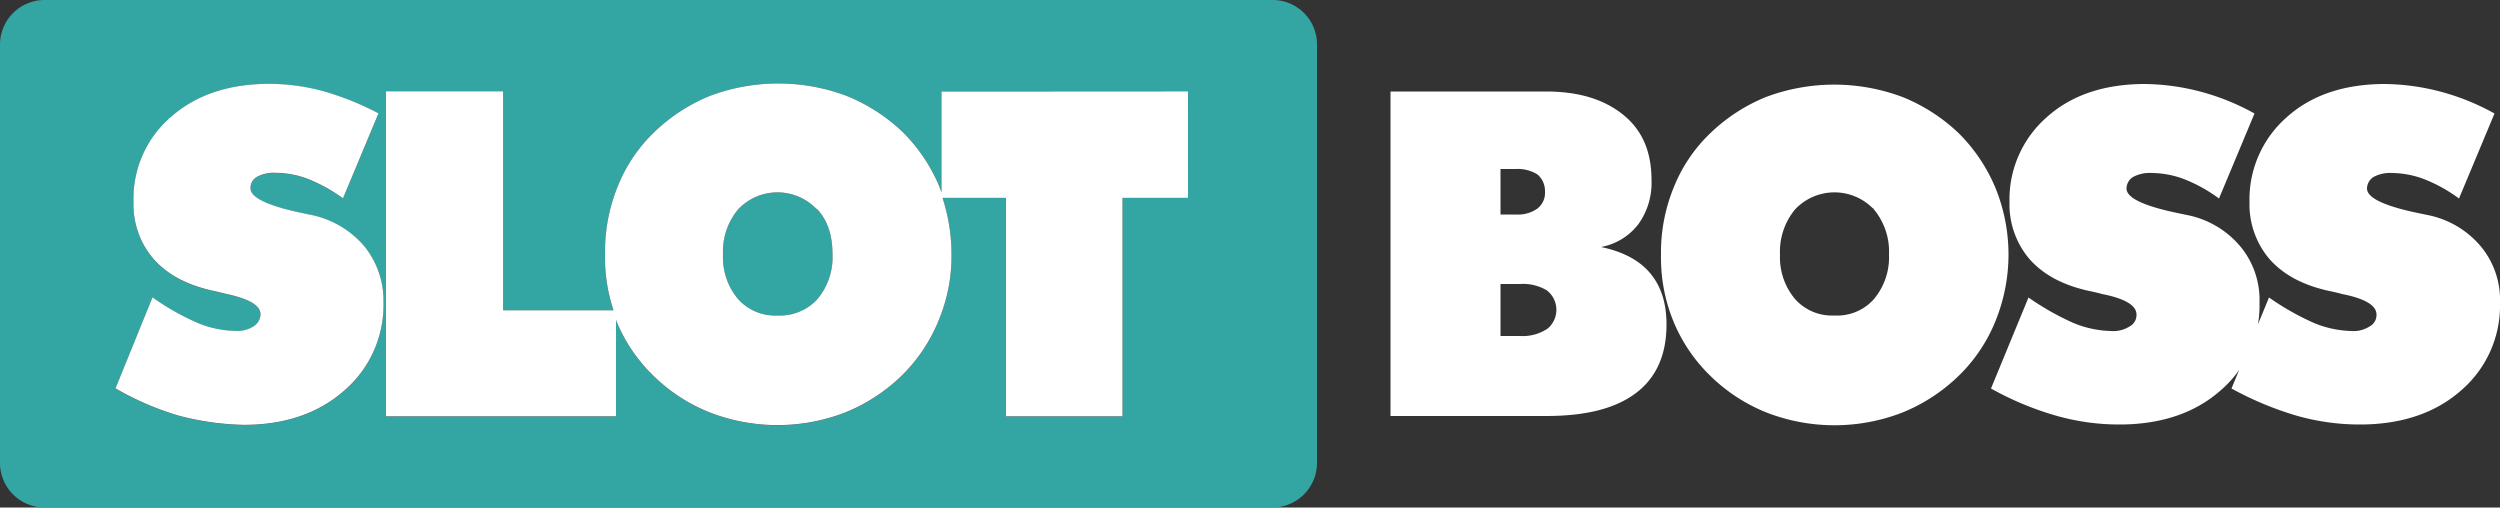
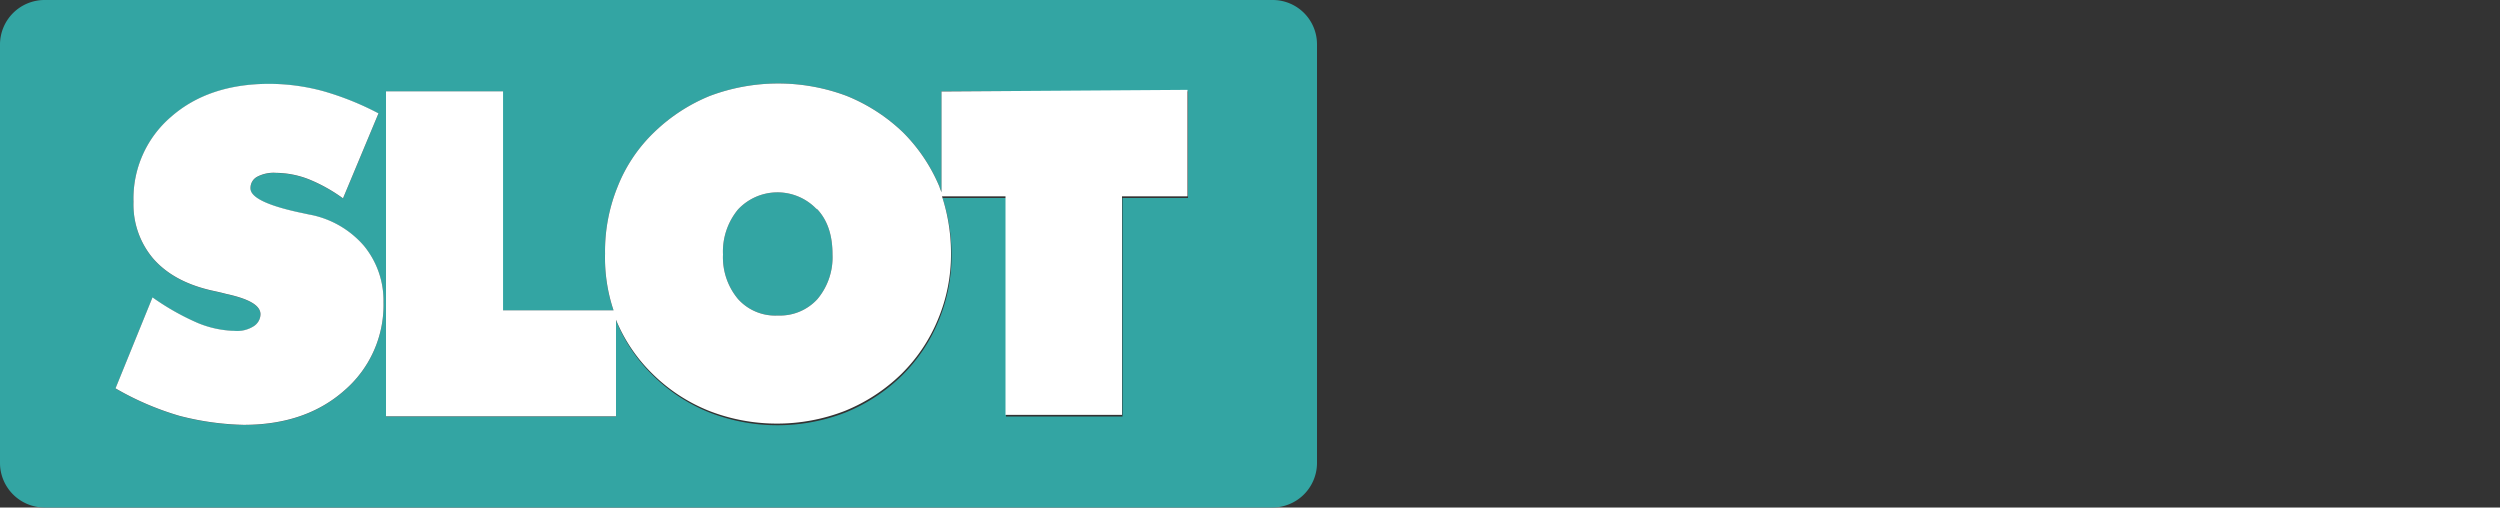
<svg xmlns="http://www.w3.org/2000/svg" id="Layer_1" data-name="Layer 1" viewBox="0 0 500 101.5">
  <rect x="0" y="0" width="500" height="101.5" fill="#333333" stroke="none" />
  <defs>
    <style>.cls-1{fill:#33a5a3;}.cls-2{fill:#fff;}</style>
  </defs>
  <path class="cls-1" d="M184.69-138.57a13,13,0,0,1-3,8.9,10.12,10.12,0,0,1-7.9,3.3,10,10,0,0,1-8-3.3,13,13,0,0,1-3-8.9,13.22,13.22,0,0,1,3-9,10.81,10.81,0,0,1,15.4-.4,1.76,1.76,0,0,0,.5.4C183.79-145.27,184.69-142.27,184.69-138.57Z" transform="translate(-18.19 189.47)" />
  <path class="cls-1" d="M272.69-189.47H27.09a8.92,8.92,0,0,0-8.9,8.9v83.7a8.92,8.92,0,0,0,8.9,8.9h245.6a8.92,8.92,0,0,0,8.9-8.9v-83.7A8.86,8.86,0,0,0,272.69-189.47Zm-185.6,78.1c-5.2,4.6-11.9,6.9-20.2,6.9a55.65,55.65,0,0,1-12.8-1.8,57.51,57.51,0,0,1-12.8-5.5l7.4-18.2a49.73,49.73,0,0,0,9,5.1,20.43,20.43,0,0,0,7.4,1.6,6.15,6.15,0,0,0,3.8-.9,2.91,2.91,0,0,0,1.4-2.4c0-1.8-2.3-3.1-6.9-4.1-1.5-.4-2.6-.6-3.4-.8-4.9-1.2-8.6-3.3-11.2-6.3a16.7,16.7,0,0,1-3.9-11.3,21.51,21.51,0,0,1,7.5-17c5-4.4,11.6-6.6,19.6-6.6a41.09,41.09,0,0,1,11,1.5,57.8,57.8,0,0,1,10.9,4.4l-7.1,17a32.14,32.14,0,0,0-6.8-3.8,18.47,18.47,0,0,0-6.6-1.3,7.06,7.06,0,0,0-3.8.8,2.53,2.53,0,0,0-1.3,2.3c0,1.8,3.3,3.4,9.7,4.8,1,.2,1.8.4,2.4.5a19,19,0,0,1,10.6,6.2,17.27,17.27,0,0,1,3.9,11.3A22.53,22.53,0,0,1,87.09-111.37Zm168.7-38.5h-13.1v43.7h-23.3v-43.7h-12.7a36.57,36.57,0,0,1,1.8,11.3,33.56,33.56,0,0,1-2.6,13.3,32.84,32.84,0,0,1-7.4,11,35,35,0,0,1-11.2,7.3,37.54,37.54,0,0,1-27.2,0,34.07,34.07,0,0,1-11.3-7.4,32.23,32.23,0,0,1-7.3-10.8c0-.1-.1-.2-.1-.3v19.3h-46v-65h23.4v43.8h22.1a33,33,0,0,1-1.7-11.3,34.29,34.29,0,0,1,2.5-13.4A30.77,30.77,0,0,1,149-163a35,35,0,0,1,11.2-7.3,38.88,38.88,0,0,1,27.3,0,35.42,35.42,0,0,1,11.3,7.3,33.68,33.68,0,0,1,7.3,10.9c.1.4.3.8.4,1.1v-20.2h49.3Z" transform="translate(-18.19 189.47)" />
-   <path class="cls-2" d="M206.49-171.17V-151c-.1-.3-.3-.7-.4-1.1a33.68,33.68,0,0,0-7.3-10.9,35.42,35.42,0,0,0-11.3-7.3,38.88,38.88,0,0,0-27.3,0A35,35,0,0,0,149-163a30.77,30.77,0,0,0-7.3,10.9,34.29,34.29,0,0,0-2.5,13.4,33,33,0,0,0,1.7,11.3h-22.1v-43.8H95.39v65h46v-19.3c0,.1.1.2.1.3a32.23,32.23,0,0,0,7.3,10.8,34.07,34.07,0,0,0,11.3,7.4,37.54,37.54,0,0,0,27.2,0,35,35,0,0,0,11.2-7.3,32.84,32.84,0,0,0,7.4-11,33.56,33.56,0,0,0,2.6-13.3,36.57,36.57,0,0,0-1.8-11.3h12.7v43.7h23.3v-43.7h13.1v-21.3Zm-24.8,41.5a10.12,10.12,0,0,1-7.9,3.3,10,10,0,0,1-8-3.3,13,13,0,0,1-3-8.9,13.22,13.22,0,0,1,3-9,10.81,10.81,0,0,1,15.4-.4,1.76,1.76,0,0,0,.5.4c2.1,2.3,3,5.3,3,9A13,13,0,0,1,181.69-129.67Z" transform="translate(-18.19 189.47)" />
+   <path class="cls-2" d="M206.49-171.17V-151c-.1-.3-.3-.7-.4-1.1a33.68,33.68,0,0,0-7.3-10.9,35.42,35.42,0,0,0-11.3-7.3,38.88,38.88,0,0,0-27.3,0A35,35,0,0,0,149-163a30.77,30.77,0,0,0-7.3,10.9,34.29,34.29,0,0,0-2.5,13.4,33,33,0,0,0,1.7,11.3h-22.1v-43.8H95.39v65h46v-19.3a32.23,32.23,0,0,0,7.3,10.8,34.07,34.07,0,0,0,11.3,7.4,37.54,37.54,0,0,0,27.2,0,35,35,0,0,0,11.2-7.3,32.84,32.84,0,0,0,7.4-11,33.56,33.56,0,0,0,2.6-13.3,36.57,36.57,0,0,0-1.8-11.3h12.7v43.7h23.3v-43.7h13.1v-21.3Zm-24.8,41.5a10.12,10.12,0,0,1-7.9,3.3,10,10,0,0,1-8-3.3,13,13,0,0,1-3-8.9,13.22,13.22,0,0,1,3-9,10.81,10.81,0,0,1,15.4-.4,1.76,1.76,0,0,0,.5.4c2.1,2.3,3,5.3,3,9A13,13,0,0,1,181.69-129.67Z" transform="translate(-18.19 189.47)" />
  <path class="cls-2" d="M94.89-129a22.53,22.53,0,0,1-7.8,17.6c-5.2,4.6-11.9,6.9-20.2,6.9a55.65,55.65,0,0,1-12.8-1.8,57.51,57.51,0,0,1-12.8-5.5l7.4-18.2a49.73,49.73,0,0,0,9,5.1,20.43,20.43,0,0,0,7.4,1.6,6.15,6.15,0,0,0,3.8-.9,2.91,2.91,0,0,0,1.4-2.4c0-1.8-2.3-3.1-6.9-4.1-1.5-.4-2.6-.6-3.4-.8-4.9-1.2-8.6-3.3-11.2-6.3a16.7,16.7,0,0,1-3.9-11.3,21.51,21.51,0,0,1,7.5-17c5-4.4,11.6-6.6,19.6-6.6a41.09,41.09,0,0,1,11,1.5,57.8,57.8,0,0,1,10.9,4.4l-7.1,17a32.14,32.14,0,0,0-6.8-3.8,18.47,18.47,0,0,0-6.6-1.3,7.06,7.06,0,0,0-3.8.8,2.53,2.53,0,0,0-1.3,2.3c0,1.8,3.3,3.4,9.7,4.8,1,.2,1.8.4,2.4.5a19,19,0,0,1,10.6,6.2A17.27,17.27,0,0,1,94.89-129Z" transform="translate(-18.19 189.47)" />
-   <path id="boss" class="cls-2" d="M322.19-132.67a9.18,9.18,0,0,1,5.4,1.3,4.91,4.91,0,0,1,.9,6.8,3.82,3.82,0,0,1-.9.9,8.93,8.93,0,0,1-5.4,1.4h-3.9v-10.4Zm-.8-23a7.36,7.36,0,0,1,4.3,1.1,4.33,4.33,0,0,1,1.5,3.4,4,4,0,0,1-1.5,3.4,6.68,6.68,0,0,1-4.3,1.2h-3.1v-9.1Zm6,49.4c8,0,13.9-1.5,18-4.6s6.1-7.7,6.1-13.7c0-4.3-1.1-7.7-3.3-10.3s-5.5-4.3-9.8-5.2a12.17,12.17,0,0,0,7.5-4.6,14.13,14.13,0,0,0,2.6-8.8c0-5.6-1.8-9.9-5.6-13s-8.9-4.7-15.5-4.7h-31.1v64.9Zm49.8-23.4a13,13,0,0,1-3-8.9,13.22,13.22,0,0,1,3-9,10.81,10.81,0,0,1,15.4-.4c.1.1.3.2.4.4a13.22,13.22,0,0,1,3,9,13,13,0,0,1-3,8.9,9.8,9.8,0,0,1-7.9,3.3,9.88,9.88,0,0,1-7.9-3.3Zm40.1-22.2a33.68,33.68,0,0,0-7.3-10.9,35.42,35.42,0,0,0-11.3-7.3,38.88,38.88,0,0,0-27.3,0,35,35,0,0,0-11.2,7.3,30.77,30.77,0,0,0-7.3,10.9,34.29,34.29,0,0,0-2.5,13.4,33.47,33.47,0,0,0,2.5,13.3,32.23,32.23,0,0,0,7.3,10.8,34.07,34.07,0,0,0,11.3,7.4,37.54,37.54,0,0,0,27.2,0,35,35,0,0,0,11.2-7.3,31.87,31.87,0,0,0,7.4-11,35.4,35.4,0,0,0,2.6-13.3,35.4,35.4,0,0,0-2.6-13.3Zm12,45.5a46,46,0,0,0,12.8,1.8c8.3,0,15.1-2.3,20.2-6.8a22.36,22.36,0,0,0,7.8-17.6,16.75,16.75,0,0,0-3.9-11.3,18.63,18.63,0,0,0-10.6-6.2l-2.4-.5c-6.5-1.4-9.7-3-9.7-4.8a2.77,2.77,0,0,1,1.3-2.3,7.06,7.06,0,0,1,3.8-.8,18.47,18.47,0,0,1,6.6,1.3,30.31,30.31,0,0,1,6.8,3.8l7.1-17a47,47,0,0,0-10.9-4.4,45.55,45.55,0,0,0-11-1.5c-8.1,0-14.7,2.2-19.6,6.6a21.83,21.83,0,0,0-7.5,17,16.88,16.88,0,0,0,3.9,11.3c2.6,3,6.3,5.1,11.2,6.3.8.2,2,.4,3.4.8,4.6.9,6.9,2.3,6.9,4.1a2.59,2.59,0,0,1-1.4,2.4,6.15,6.15,0,0,1-3.8.9,20.9,20.9,0,0,1-7.4-1.6,53.37,53.37,0,0,1-9-5.1l-7.5,18.2A60.74,60.74,0,0,0,429.29-106.37Zm48.1,0a46,46,0,0,0,12.8,1.8c8.3,0,15.1-2.3,20.2-6.8a22.36,22.36,0,0,0,7.8-17.6,16.75,16.75,0,0,0-3.9-11.3,18.63,18.63,0,0,0-10.6-6.2l-2.4-.5c-6.5-1.4-9.7-3-9.7-4.8a2.77,2.77,0,0,1,1.3-2.3,6.9,6.9,0,0,1,3.7-.8,18.47,18.47,0,0,1,6.6,1.3,30.31,30.31,0,0,1,6.8,3.8l7.1-17a47,47,0,0,0-10.9-4.4,45.55,45.55,0,0,0-11-1.5c-8.1,0-14.7,2.2-19.6,6.6a21.83,21.83,0,0,0-7.5,17,16.88,16.88,0,0,0,3.9,11.3c2.6,3,6.3,5.1,11.2,6.3.8.2,2,.4,3.4.8,4.6.9,6.9,2.3,6.9,4.1a2.59,2.59,0,0,1-1.4,2.4,6,6,0,0,1-3.7.9,20.9,20.9,0,0,1-7.4-1.6,53.37,53.37,0,0,1-9-5.1l-7.5,18.2a65.39,65.39,0,0,0,12.9,5.4Z" transform="translate(-18.19 189.47)" />
</svg>